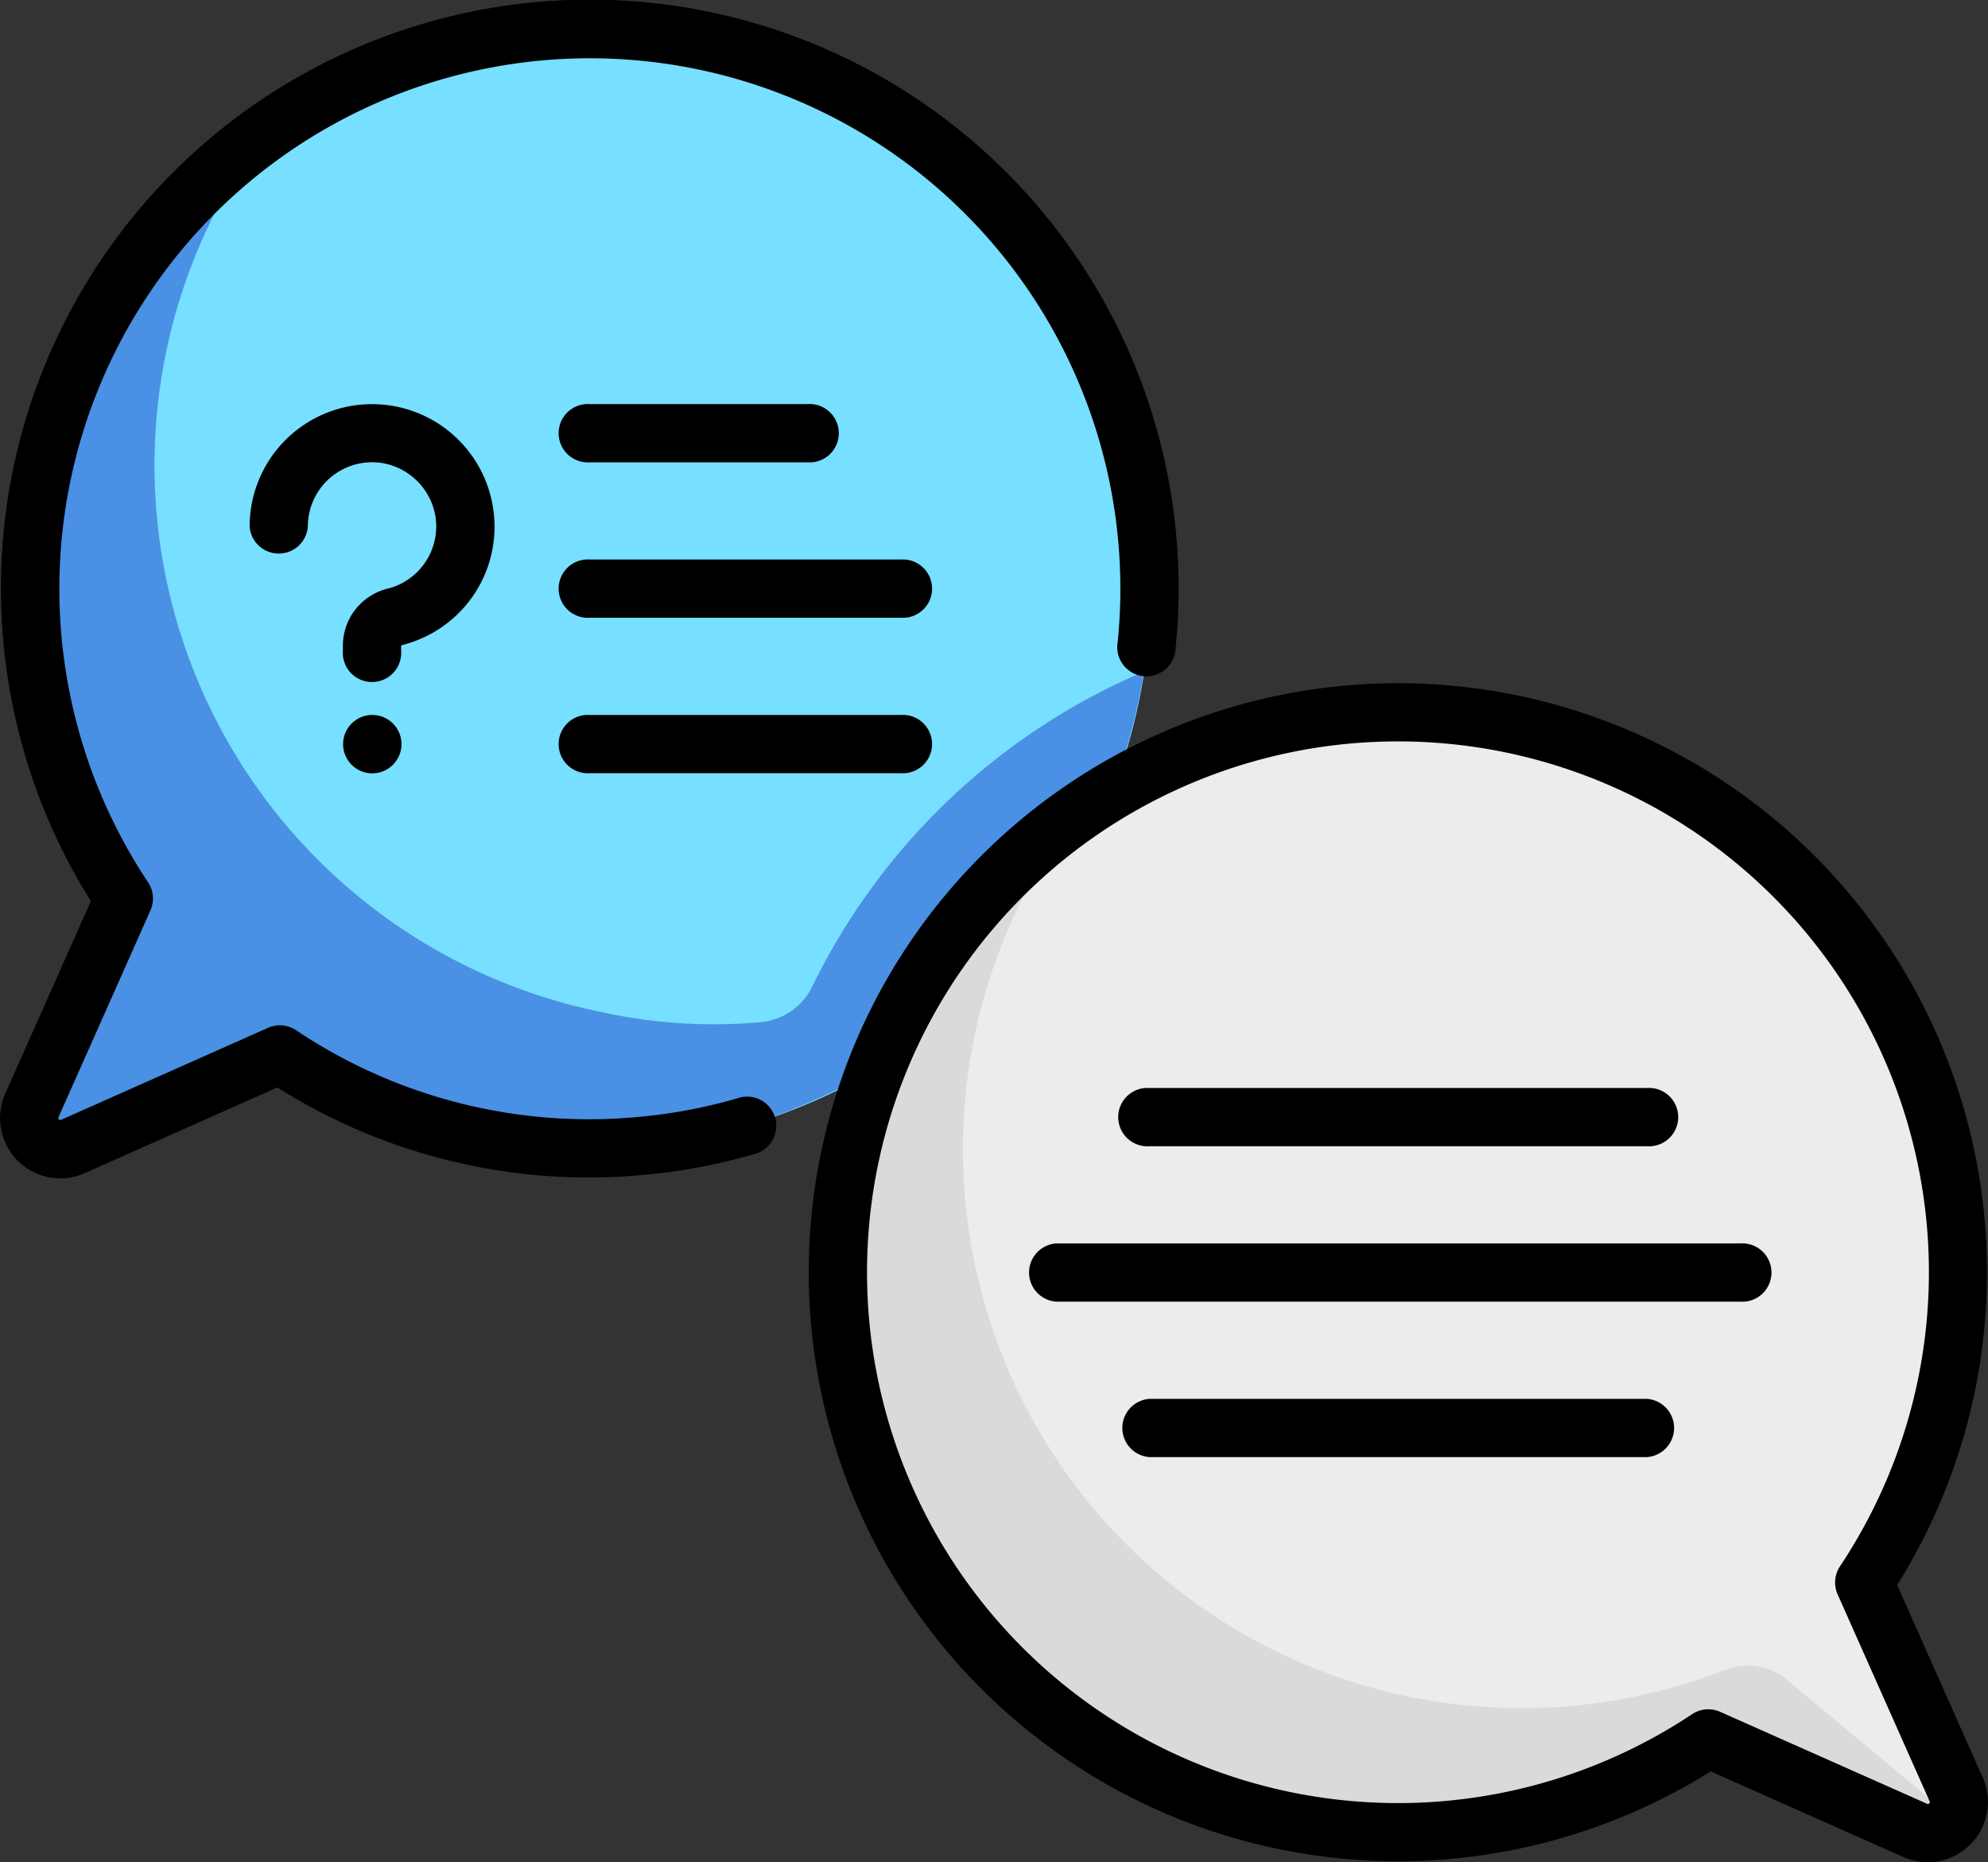
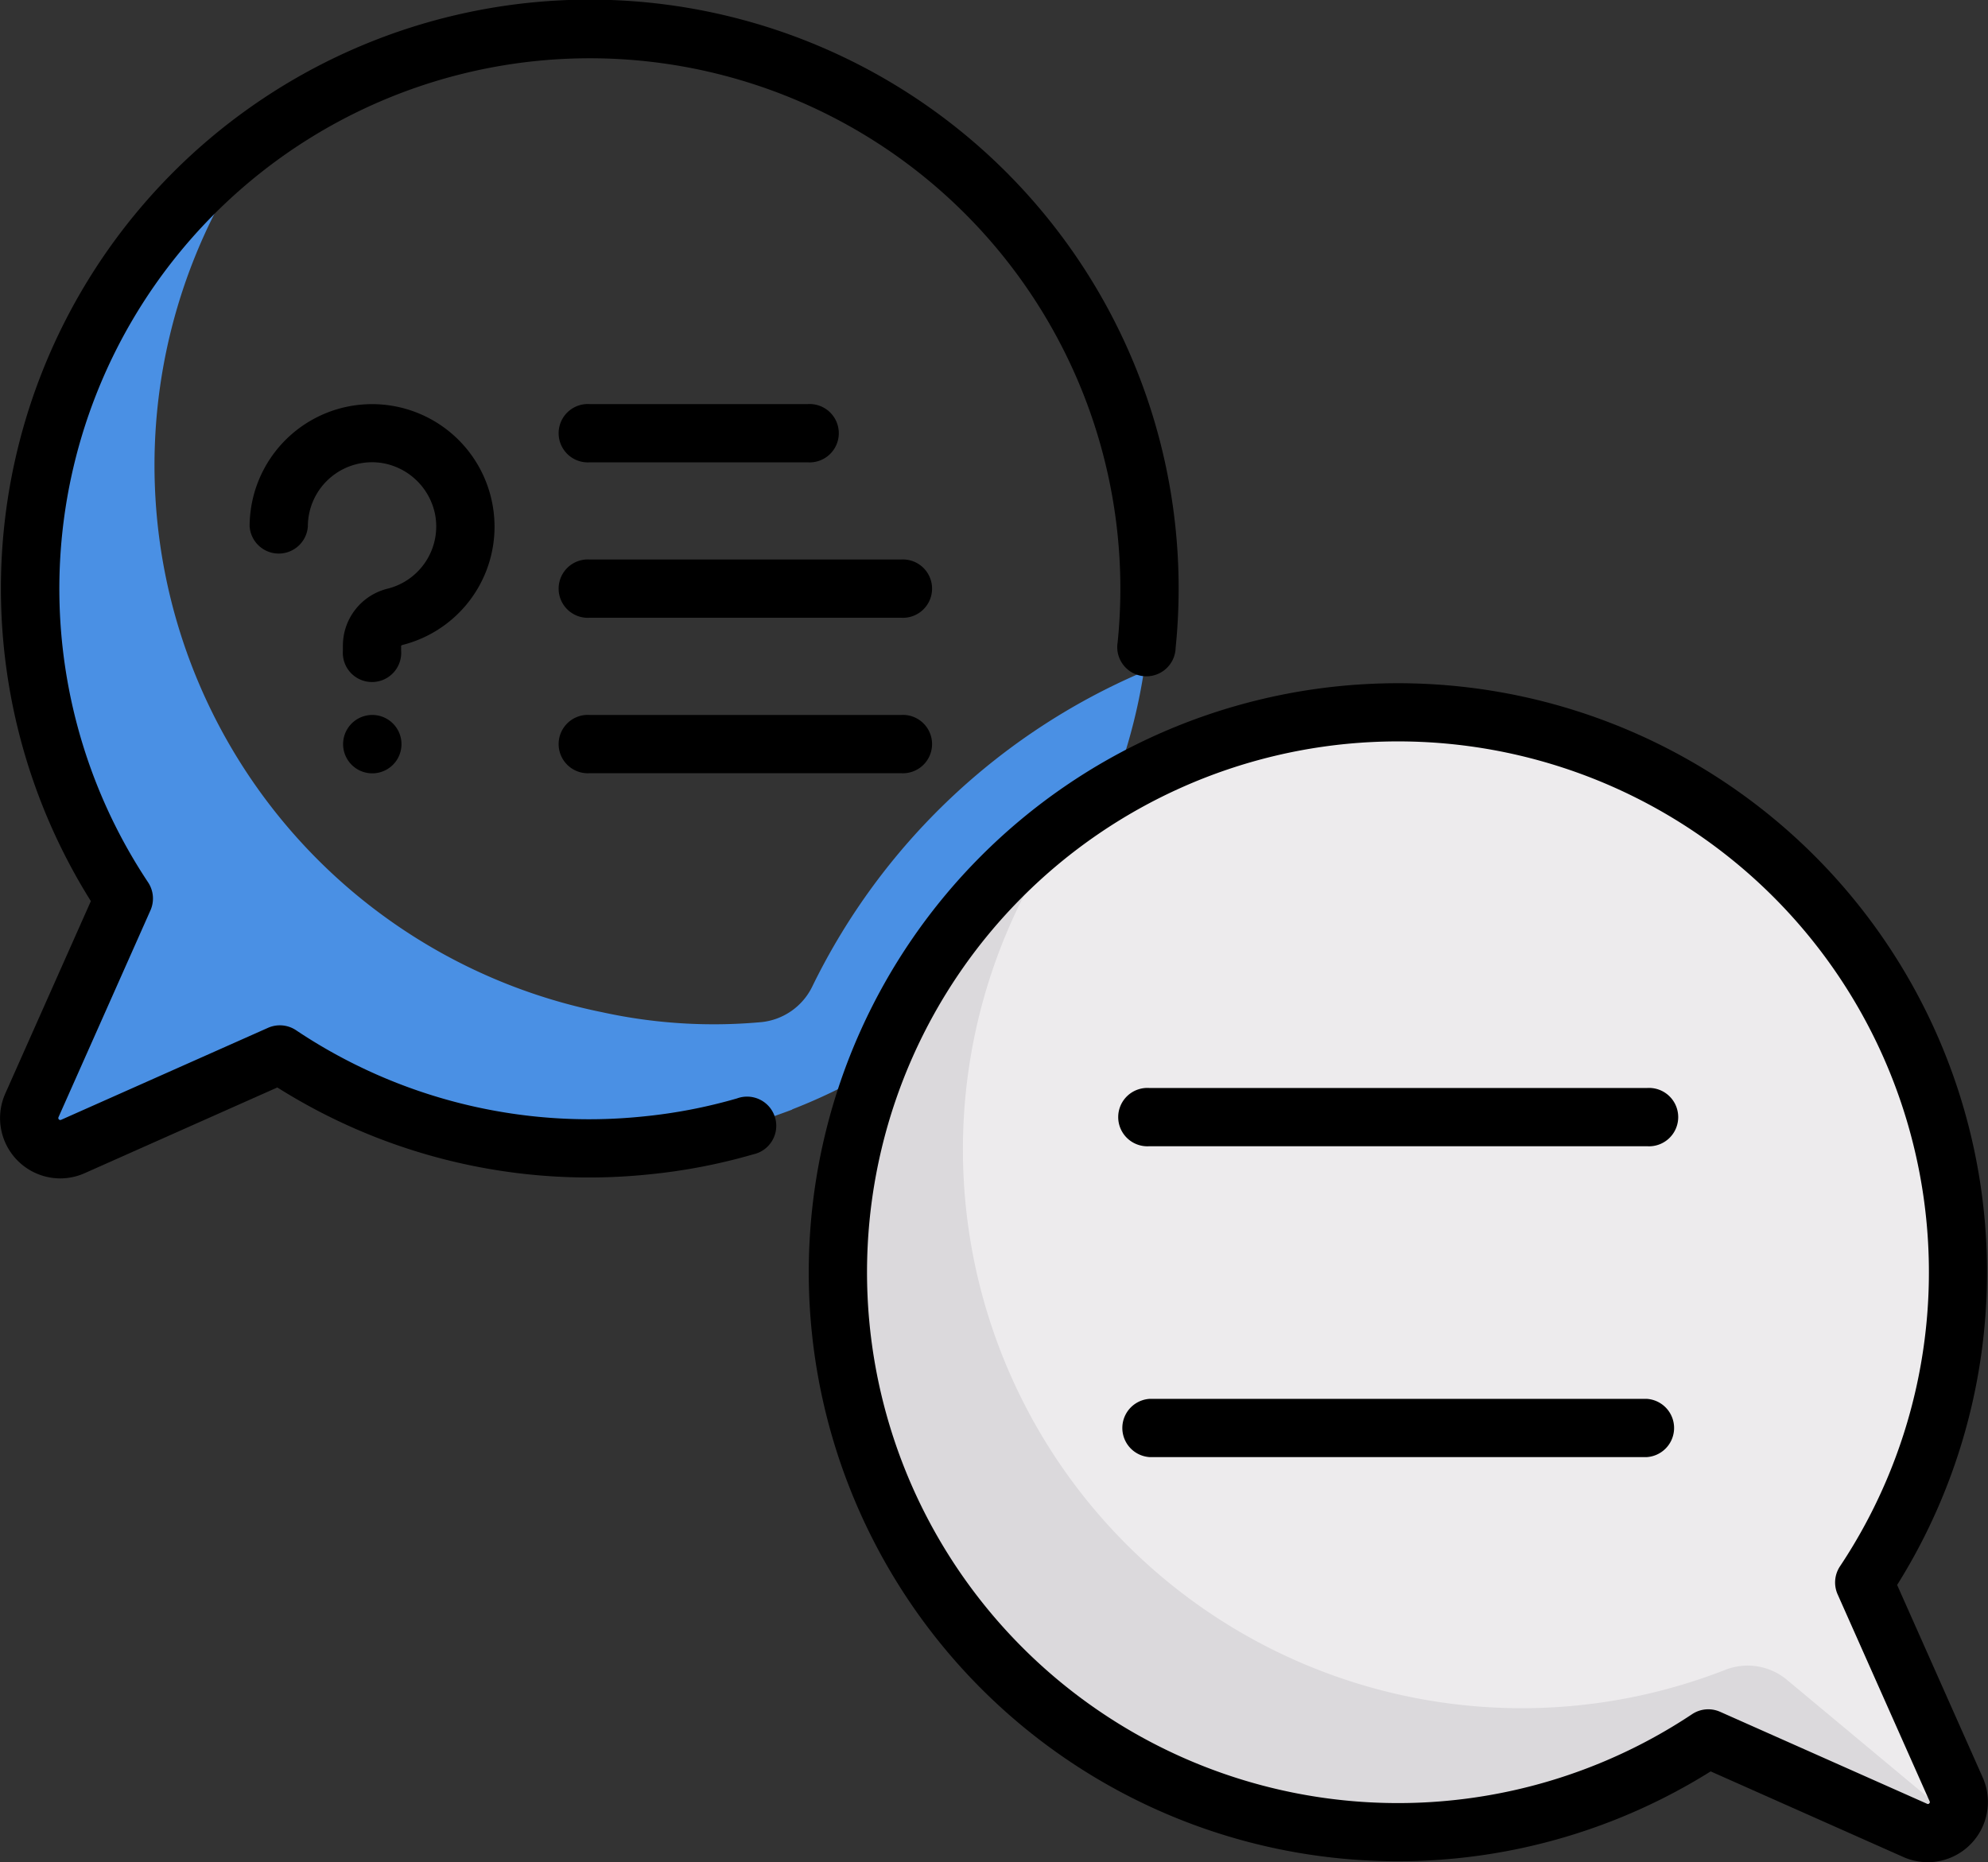
<svg xmlns="http://www.w3.org/2000/svg" id="prefix__question" width="81.719" height="76.564" viewBox="0 0 81.719 76.564">
  <rect x="0" y="0" width="81.719" height="76.564" fill="#333333" stroke="none" />
-   <path id="prefix__Path_680" d="M28.486 23.622a23 23 0 0 0-16.829 35.63l-3.782 8.509a1.278 1.278 0 0 0 1.687 1.687l8.509-3.782a23.006 23.006 0 1 0 10.415-42.044z" data-name="Path 680" transform="translate(-6.522 -22.334)" style="fill:#77dfff" />
  <path id="prefix__Path_681" d="M53.541 73.218a26.857 26.857 0 0 0-13.617 12.92 2.623 2.623 0 0 1-2.11 1.49 21.449 21.449 0 0 1-6.55-.41A22.939 22.939 0 0 1 17.291 51.2a22.951 22.951 0 0 0-5.634 31.324l-3.782 8.507a1.278 1.278 0 0 0 1.687 1.687l8.509-3.782a22.945 22.945 0 0 0 15.054 3.74 21.885 21.885 0 0 0 4.808-1.038c.131-.043.9-.315 1.152-.414v-.009a23.1 23.1 0 0 0 14.456-17.997z" data-name="Path 681" transform="translate(-6.522 -45.604)" style="fill:#4a90e4" />
  <path id="prefix__Path_682" d="M241.289 200.06a23 23 0 0 1 16.829 35.63l3.782 8.51a1.278 1.278 0 0 1-1.687 1.687L251.7 242.1a23.006 23.006 0 1 1-10.415-42.044z" data-name="Path 682" transform="translate(-181.491 -170.611)" style="fill:#edebed" />
  <path id="prefix__Path_683" d="M252.432 262.081a22.973 22.973 0 0 1-26.909-34.976 23 23 0 0 0 26.182 37.823l8.509 3.782a1.262 1.262 0 0 0 1.594-.492l-6.851-5.709a2.518 2.518 0 0 0-2.525-.428z" data-name="Path 683" transform="translate(-181.492 -193.435)" style="fill:#dbd9dc" />
  <path id="prefix__Path_684" d="M30.3 61.31a21.348 21.348 0 0 1-3.859.743 21.637 21.637 0 0 1-14.271-3.545 1.2 1.2 0 0 0-1.15-.1l-8.509 3.784a.081.081 0 0 1-.107-.107l3.782-8.509a1.2 1.2 0 0 0-.1-1.15 21.807 21.807 0 1 1 39.856-9.868 1.2 1.2 0 1 0 2.383.234A24.206 24.206 0 1 0 3.735 53.2L.217 61.113A2.479 2.479 0 0 0 2.472 64.6a2.485 2.485 0 0 0 1.011-.216l7.917-3.523a24 24 0 0 0 15.276 3.574 23.755 23.755 0 0 0 4.293-.826 1.2 1.2 0 1 0-.668-2.3z" data-name="Path 684" transform="translate(0 -16.151)" />
  <path id="prefix__Path_685" d="M158.377 160.281H145.6a1.2 1.2 0 1 0 0 2.394h12.781a1.2 1.2 0 1 0 0-2.394z" data-name="Path 685" transform="translate(-121.352 -137.277)" />
  <path id="prefix__Path_686" d="M145.6 122.636h8.947a1.2 1.2 0 1 0 0-2.394H145.6a1.2 1.2 0 1 0 0 2.394z" data-name="Path 686" transform="translate(-121.352 -103.628)" />
  <path id="prefix__Path_687" d="M158.377 200.319H145.6a1.2 1.2 0 1 0 0 2.394h12.781a1.2 1.2 0 1 0 0-2.394z" data-name="Path 687" transform="translate(-121.352 -170.924)" />
  <path id="prefix__Path_688" d="M256.7 237.284l-3.519-7.917a24.217 24.217 0 1 0-7.665 7.665l7.917 3.519a2.486 2.486 0 0 0 1.011.216 2.479 2.479 0 0 0 2.256-3.483zm-2.2 1.062a.065.065 0 0 1-.09.017l-8.509-3.782a1.2 1.2 0 0 0-1.15.1 21.825 21.825 0 1 1 6.082-6.082 1.2 1.2 0 0 0-.1 1.15l3.782 8.509a.065.065 0 0 1-.015.088z" data-name="Path 688" transform="translate(-175.197 -164.203)" />
-   <path id="prefix__Path_689" d="M293.83 336.45h-28.118a1.2 1.2 0 0 0 0 2.394h28.118a1.2 1.2 0 1 0 0-2.394z" data-name="Path 689" transform="translate(-222.296 -285.328)" />
  <path id="prefix__Path_690" d="M289.734 298.806h20.45a1.2 1.2 0 1 0 0-2.394h-20.45a1.2 1.2 0 1 0 0 2.394z" data-name="Path 690" transform="translate(-242.484 -251.68)" />
  <path id="prefix__Path_691" d="M310.184 376.488h-20.45a1.2 1.2 0 0 0 0 2.394h20.45a1.2 1.2 0 0 0 0-2.394z" data-name="Path 691" transform="translate(-242.484 -318.975)" />
  <path id="prefix__Path_692" d="M74.3 124.377a5.033 5.033 0 0 0-9.984.9 1.2 1.2 0 0 0 2.394 0 2.64 2.64 0 0 1 3.125-2.594 2.67 2.67 0 0 1 2.106 2.106 2.638 2.638 0 0 1-1.926 3.04 2.414 2.414 0 0 0-1.865 2.334v.226a1.2 1.2 0 1 0 2.394 0v-.208a.193.193 0 0 1 .075-.036 5.015 5.015 0 0 0 3.681-5.768z" data-name="Path 692" transform="translate(-54.055 -103.633)" />
  <path id="prefix__Path_693" d="M89.589 200.319h-.013a1.2 1.2 0 1 0 .013 0z" data-name="Path 693" transform="translate(-74.279 -170.924)" />
</svg>